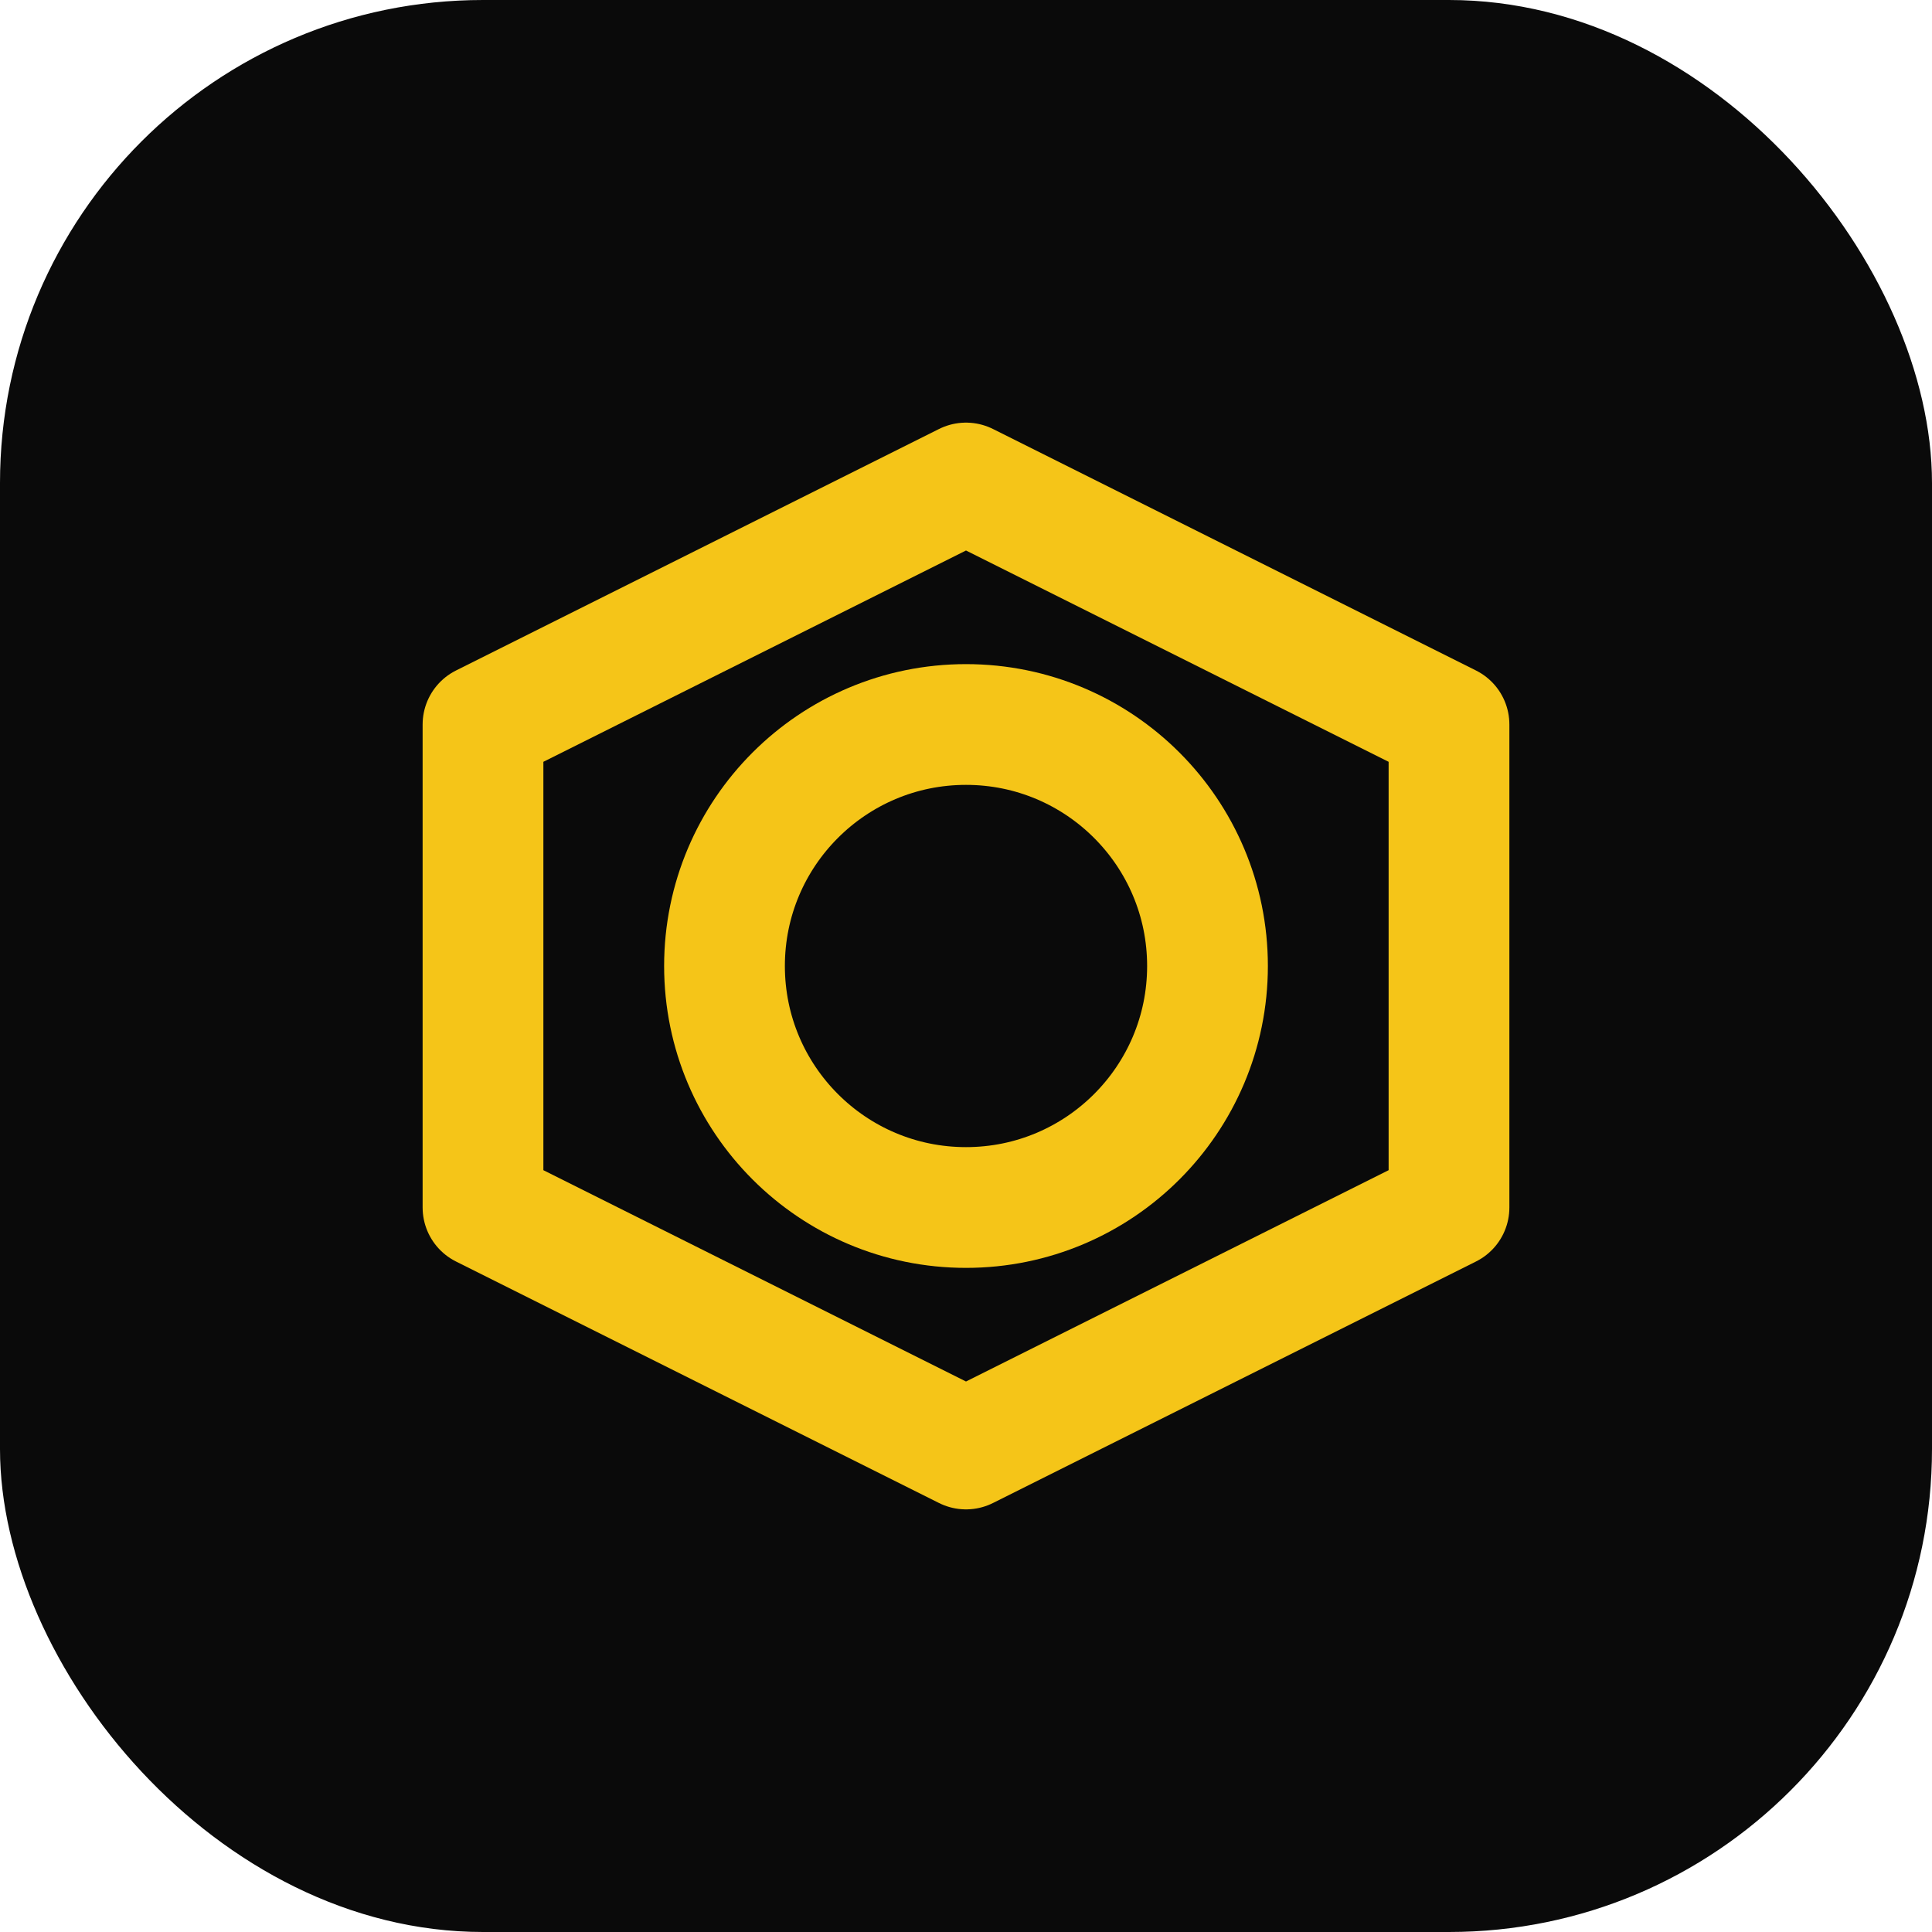
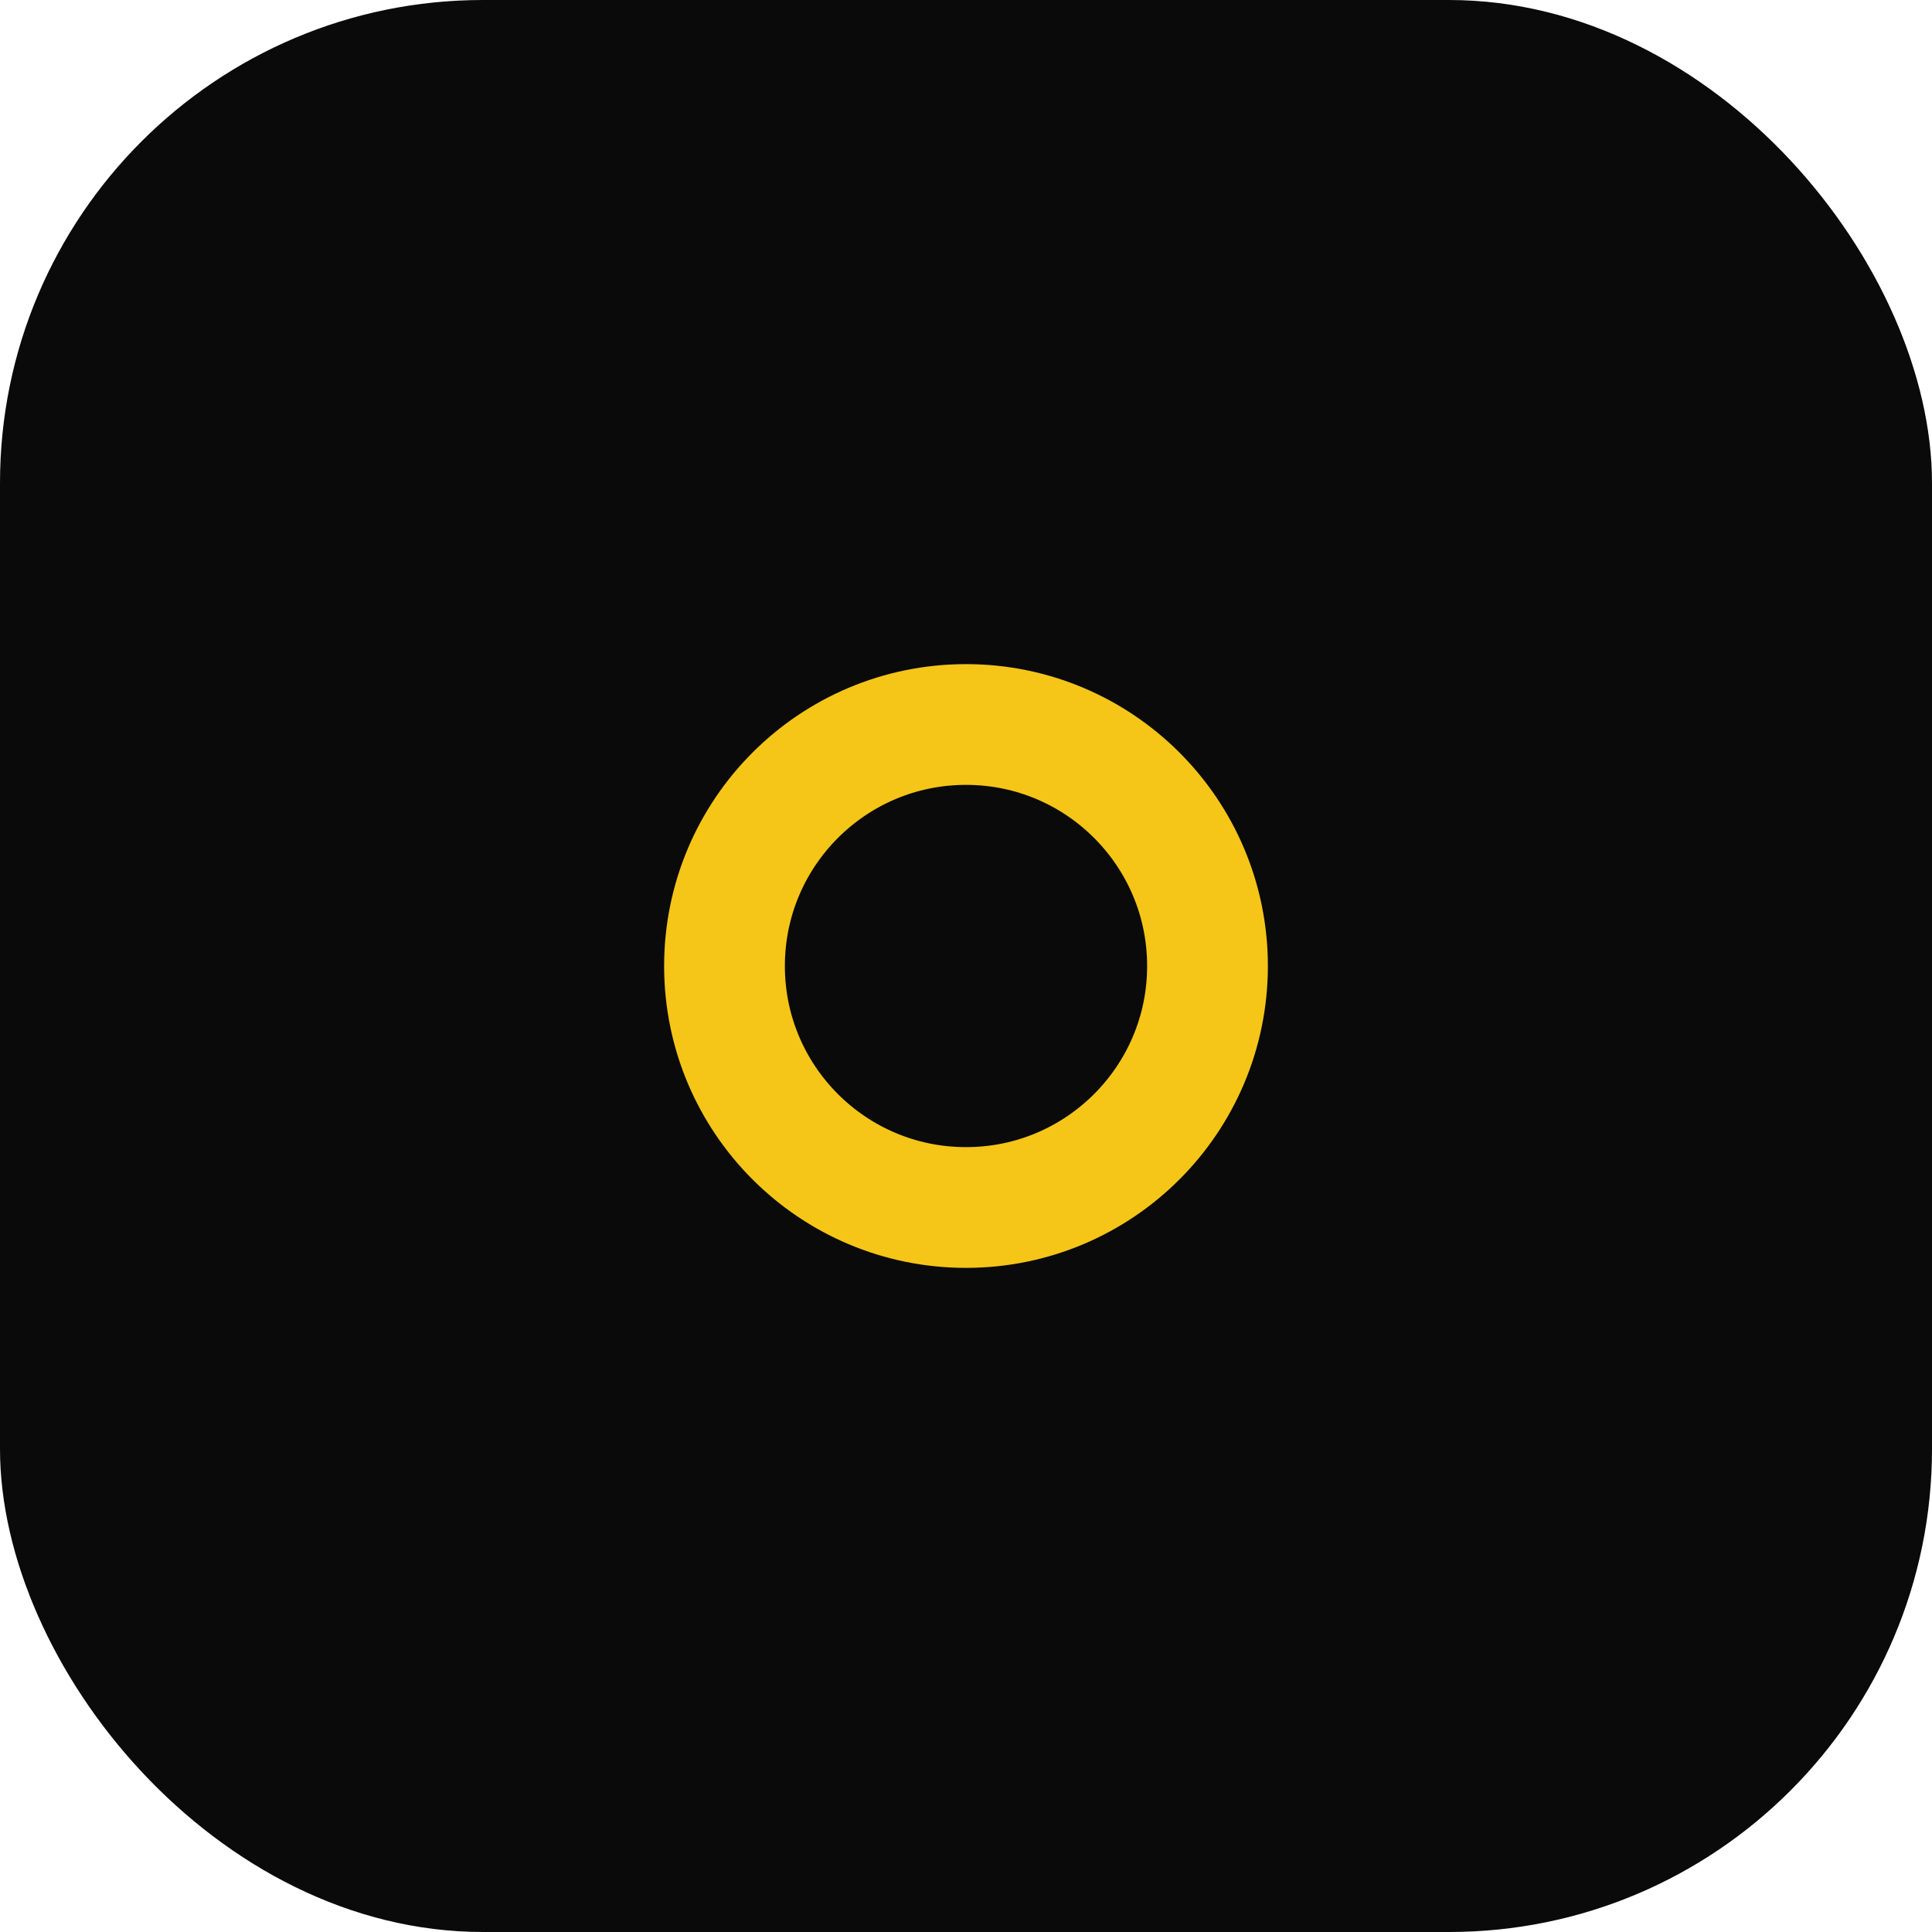
<svg xmlns="http://www.w3.org/2000/svg" width="32" height="32" viewBox="0 0 32 32" fill="none">
  <rect width="32" height="32" rx="8" fill="#0A0A0A" />
-   <path d="M8 12L16 8L24 12V20L16 24L8 20V12Z" stroke="#F5C518" stroke-width="2" stroke-linecap="round" stroke-linejoin="round" />
  <circle cx="16" cy="16" r="4" stroke="#F5C518" stroke-width="2" />
</svg>